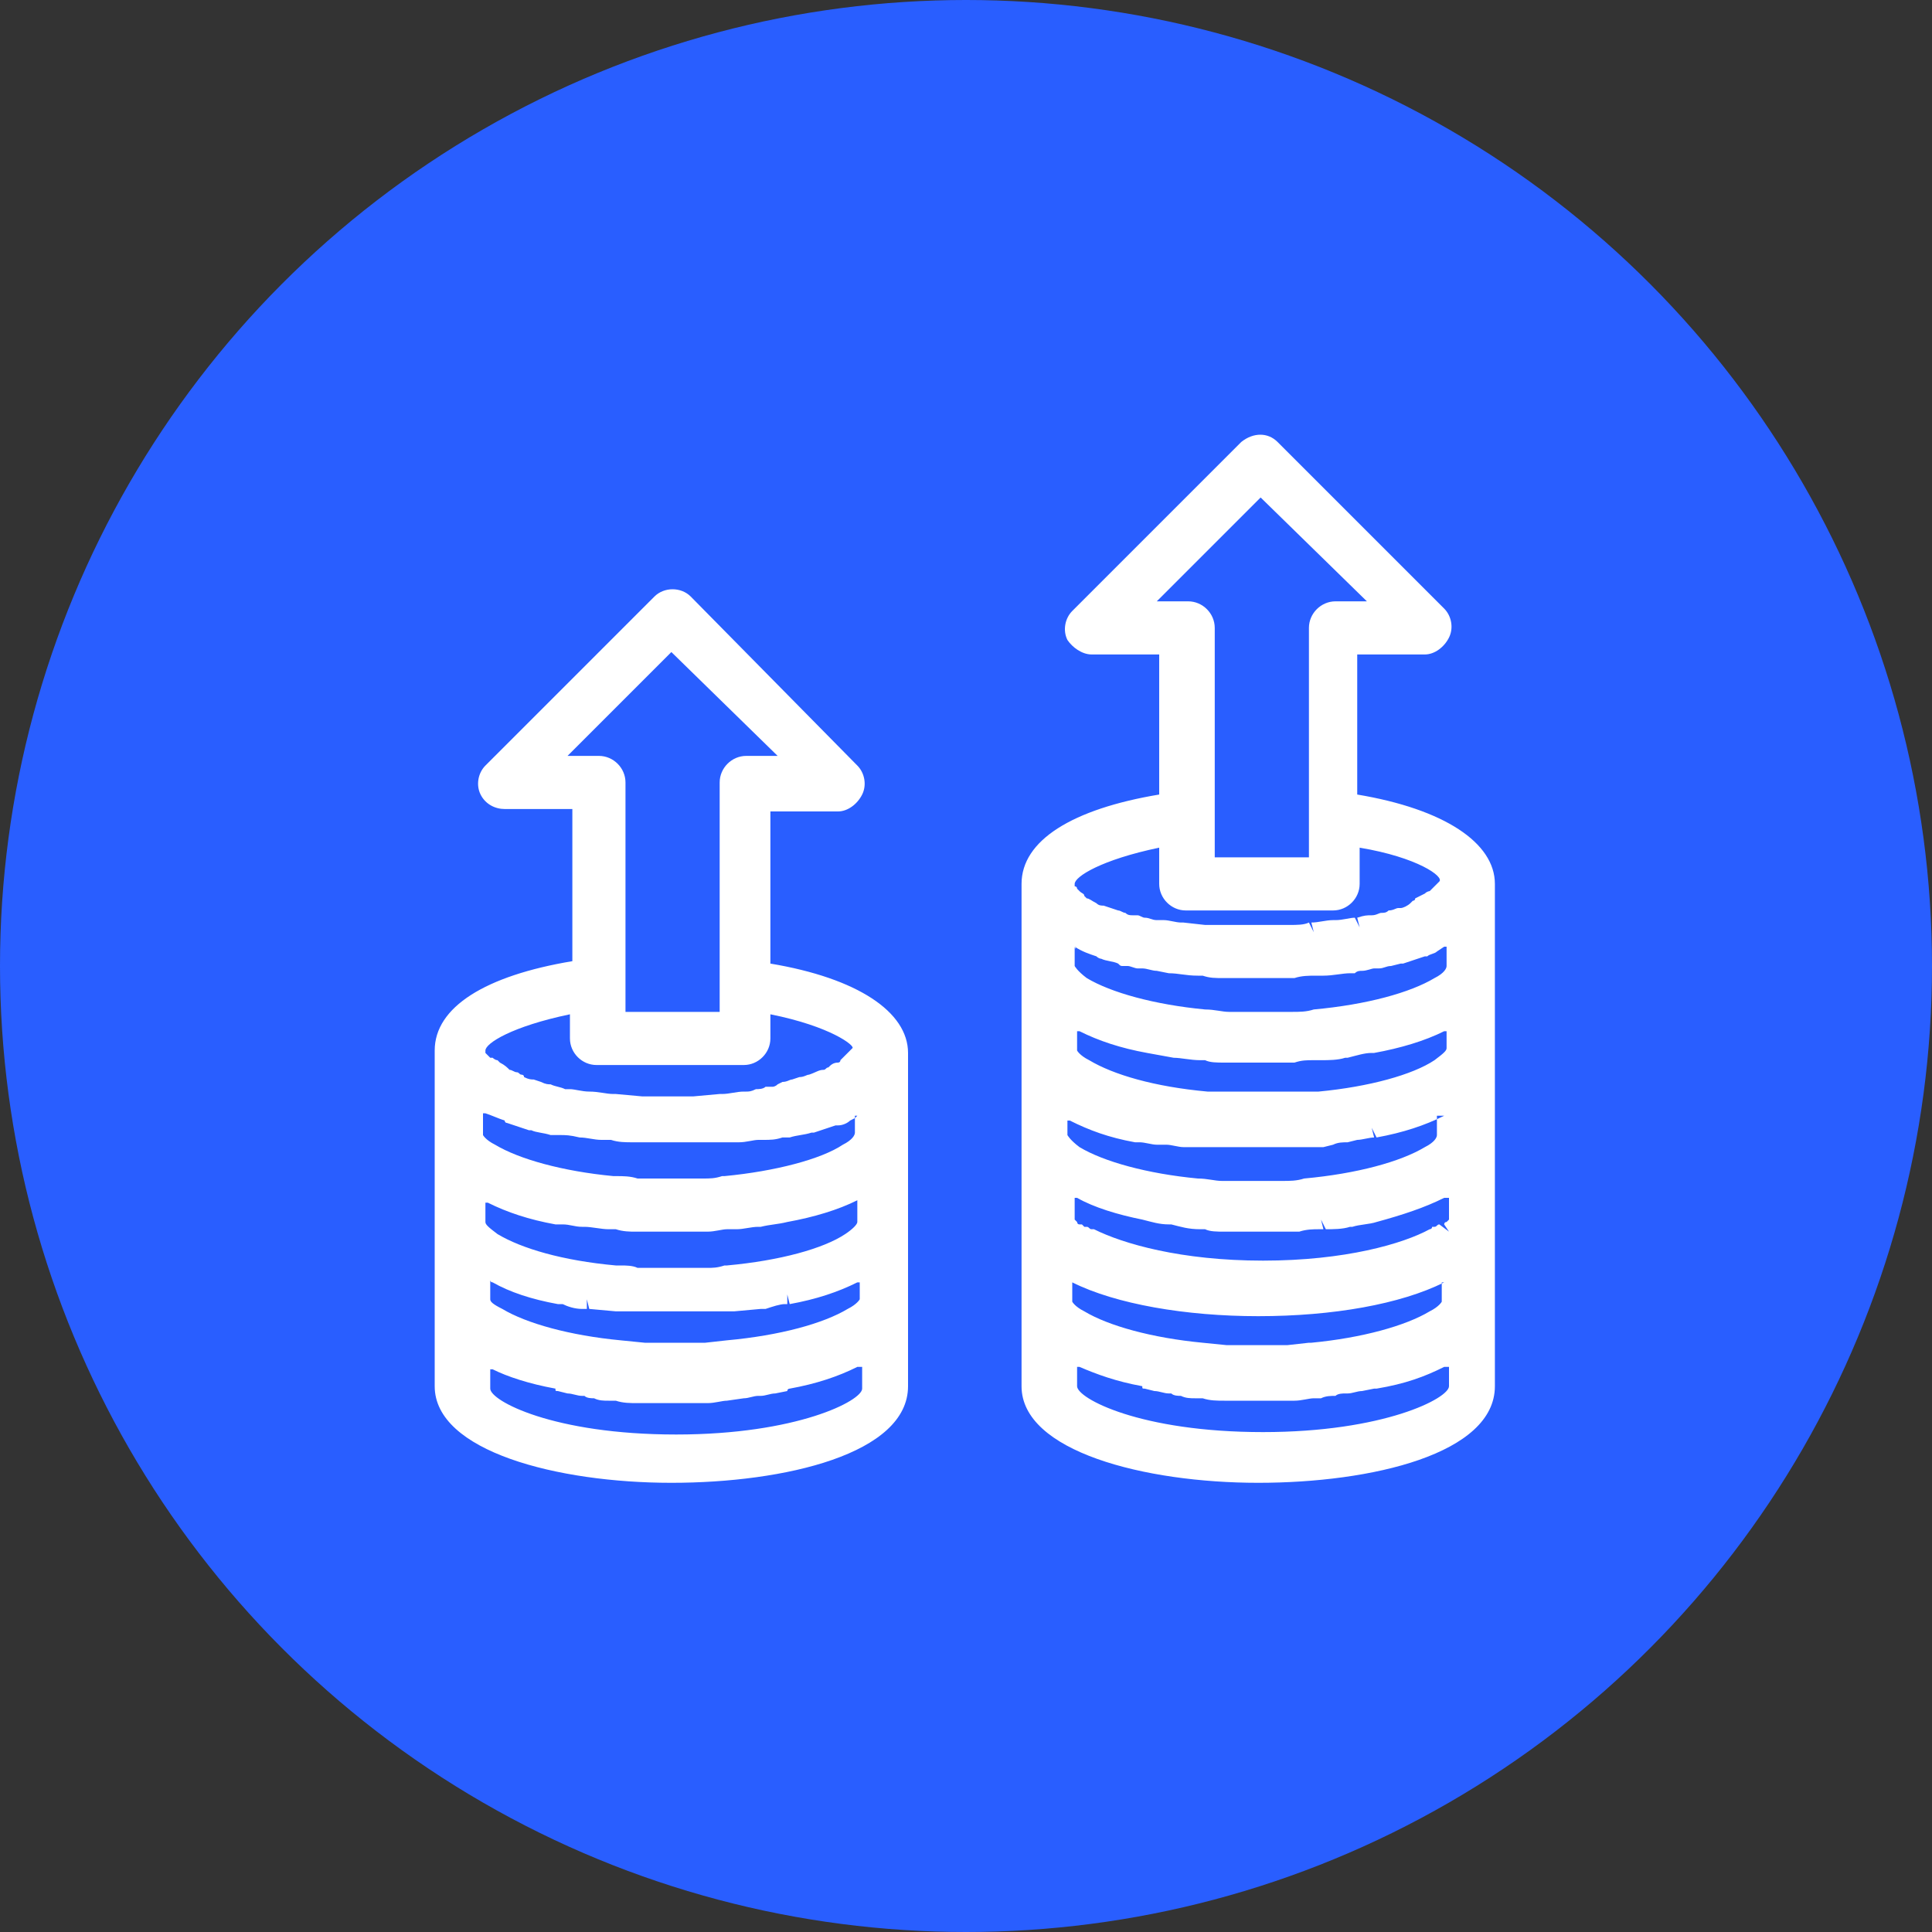
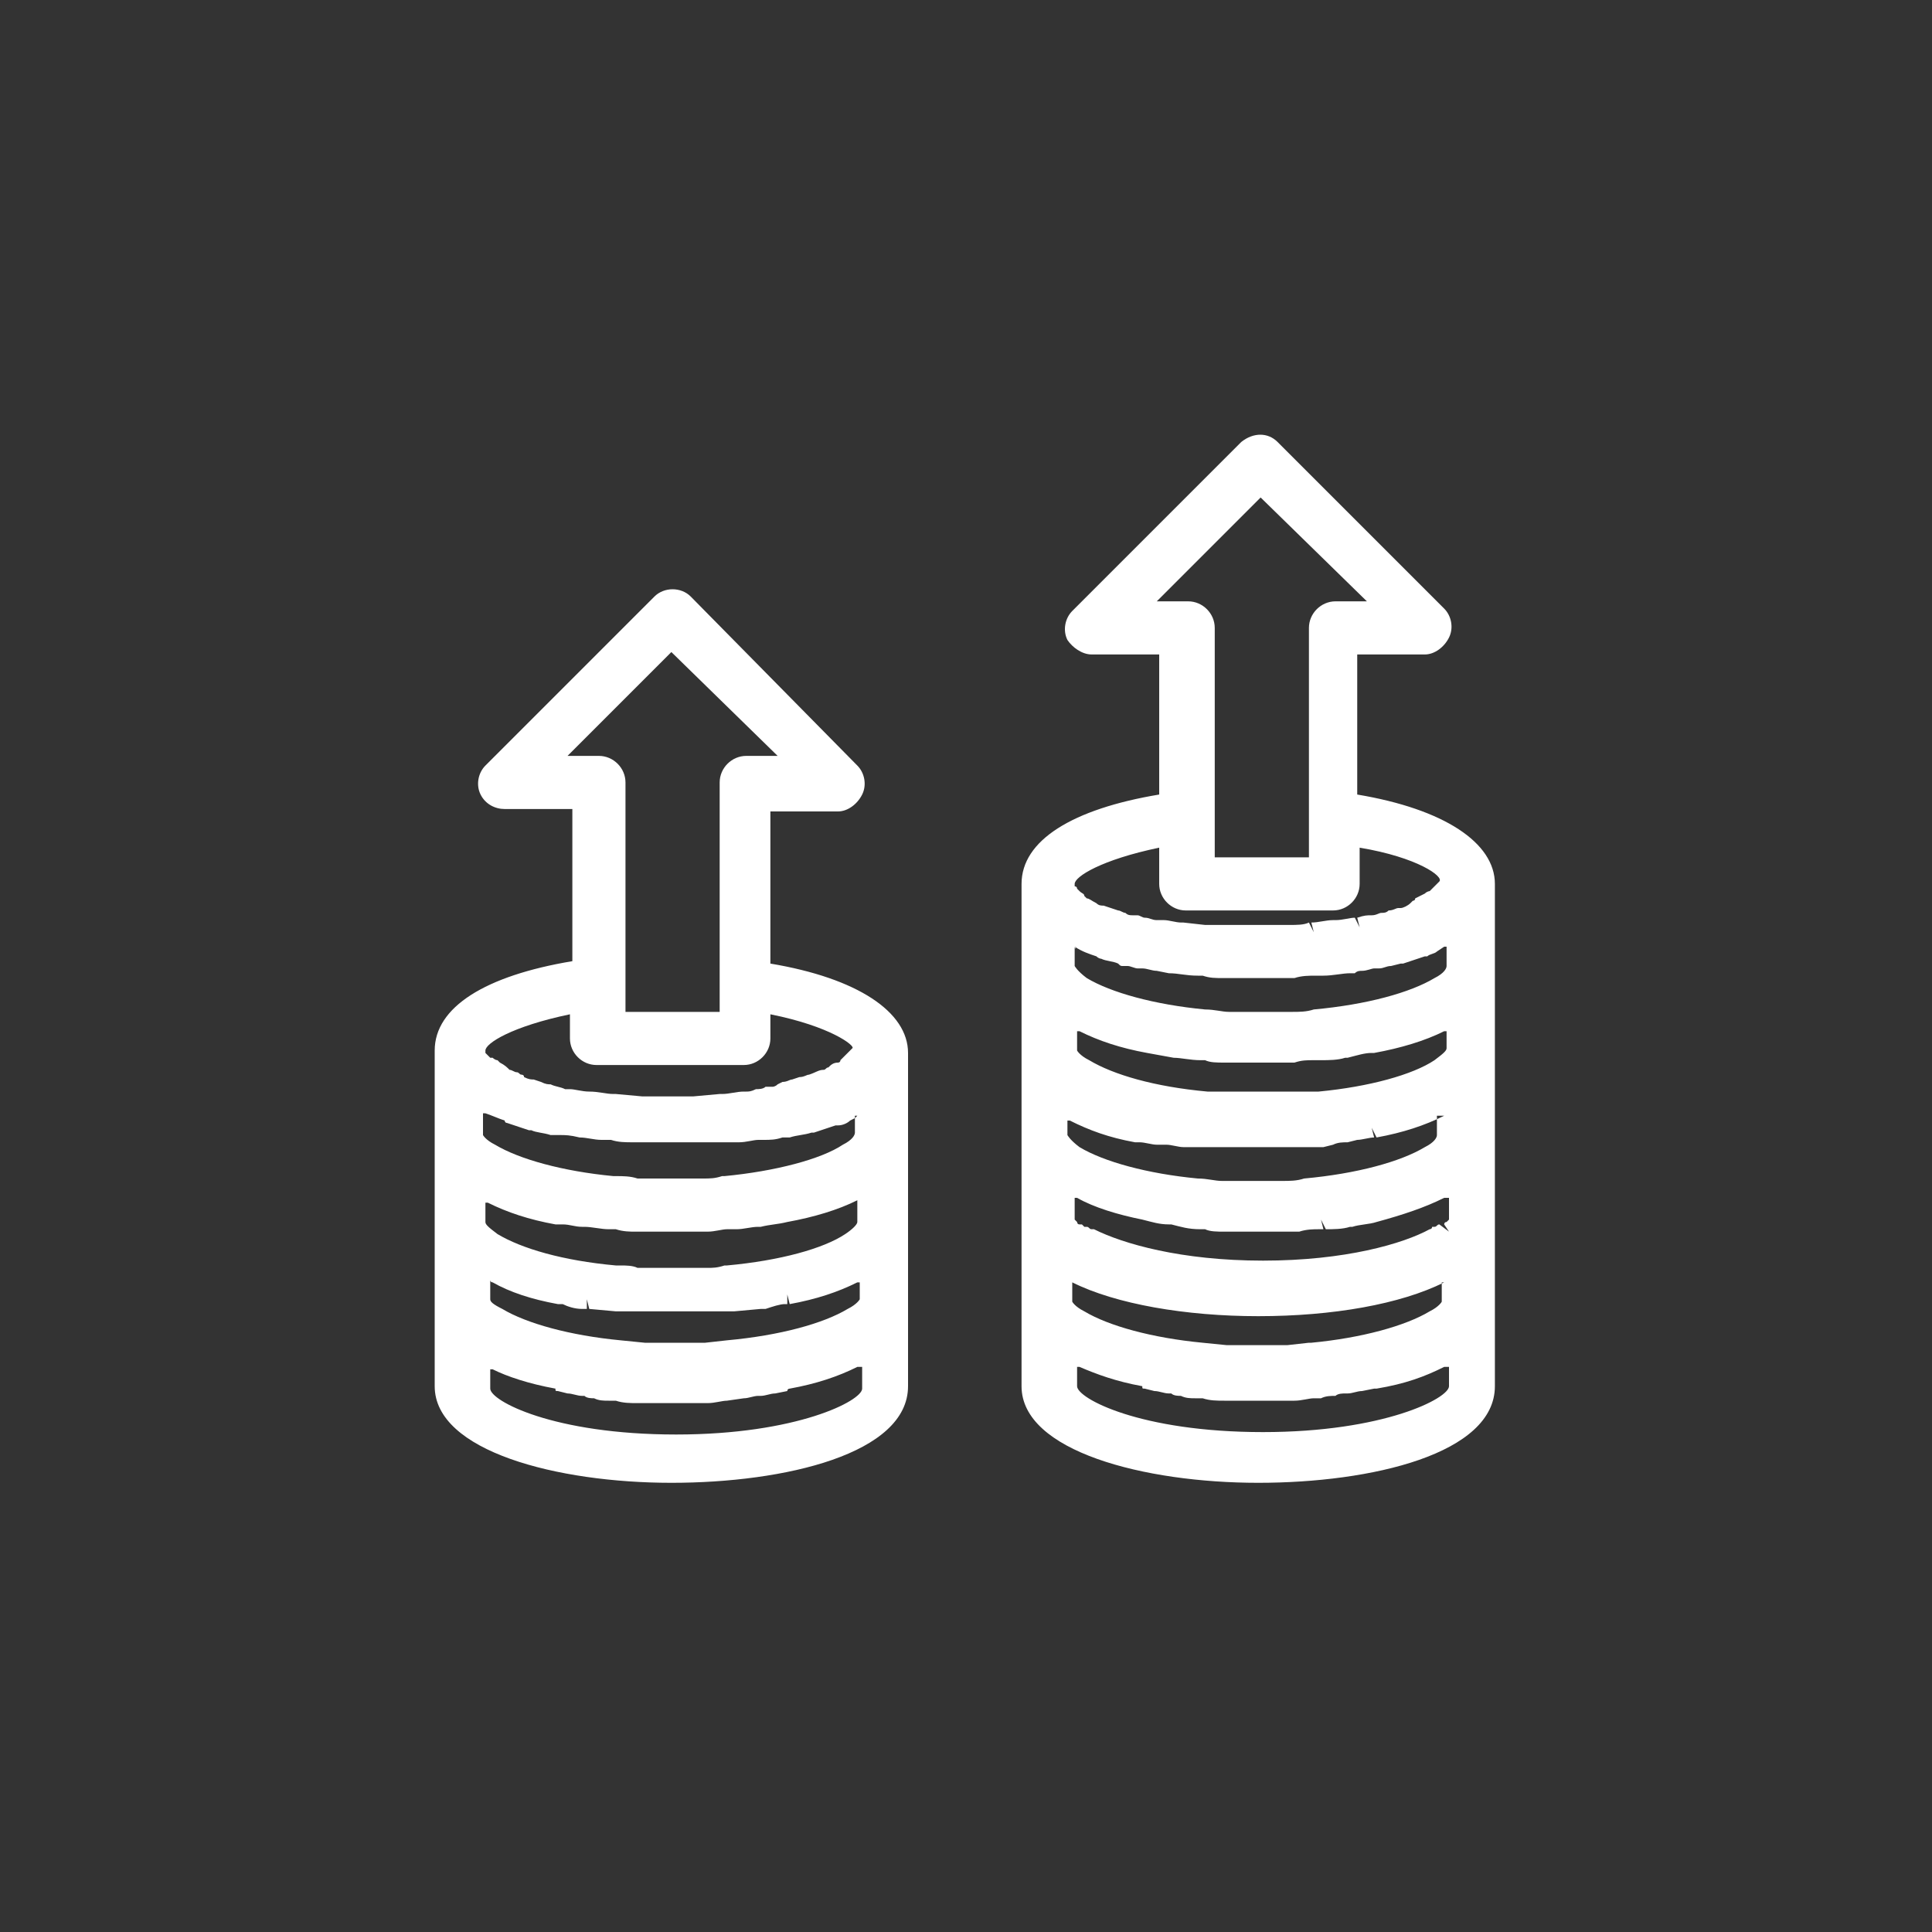
<svg xmlns="http://www.w3.org/2000/svg" version="1.1" id="Capa_1" x="0px" y="0px" viewBox="0 0 80 80" style="enable-background:new 0 0 80 80;" xml:space="preserve">
  <rect x="0" y="0" width="80" height="80" fill="#333333" stroke="none" />
  <style type="text/css">
	.st0{fill-rule:evenodd;clip-rule:evenodd;fill:#295EFF;}
	.st1{fill-rule:evenodd;clip-rule:evenodd;fill:#FFFFFF;}
</style>
  <title>ICONO/ADOBE/Finance/ic_money-growth-fondo-blanco</title>
  <g id="maqueta-invision">
    <g transform="translate(-966, -964)">
      <g transform="translate(966, 964)">
-         <circle id="Oval-Copy-2" class="st0" cx="40" cy="40" r="40" />
        <g id="Mask">
          <path class="st1" d="M27.1,24.7c0.4-0.4,1.1-0.4,1.5,0l0,0l6.9,7c0.3,0.3,0.4,0.8,0.2,1.2c-0.2,0.4-0.6,0.7-1,0.7l0,0h-2.8v6.3      c3.6,0.6,5.7,2,5.7,3.7l0,0v13.8c0,2.8-5.1,4-9.8,4c-4.7,0-9.8-1.3-9.8-4l0,0V43.5c0-1.8,2.1-3.1,5.7-3.7l0,0v-6.3h-2.8      c-0.4,0-0.8-0.2-1-0.6c-0.2-0.4-0.1-0.9,0.2-1.2l0,0L27.1,24.7z M51.4,18.3c0.5-0.4,1.1-0.4,1.5,0l0,0l6.9,6.9      c0.3,0.3,0.4,0.8,0.2,1.2c-0.2,0.4-0.6,0.7-1,0.7l0,0h-2.8v5.8c3.6,0.6,5.7,2,5.7,3.7l0,0v20.8c0,2.8-5.1,4-9.8,4      c-4.7,0-9.8-1.3-9.8-4l0,0V36.6c0-1.8,2.1-3.1,5.7-3.7l0,0v-5.8h-2.8c-0.4,0-0.8-0.3-1-0.6c-0.2-0.4-0.1-0.9,0.2-1.2l0,0      L51.4,18.3z M35.5,56.6C35.5,56.6,35.5,56.6,35.5,56.6c-0.8,0.4-1.7,0.7-2.8,0.9c0,0-0.1,0-0.1,0.1l0,0l-0.5,0.1      c-0.2,0-0.4,0.1-0.6,0.1c0,0-0.1,0-0.1,0c-0.2,0-0.4,0.1-0.6,0.1l0,0l-0.7,0.1c-0.2,0-0.5,0.1-0.8,0.1l0,0l-0.6,0      c-0.2,0-0.5,0-0.7,0l0,0h-0.3c-0.2,0-0.5,0-0.7,0l0,0l-0.6,0c-0.3,0-0.6,0-0.9-0.1c0,0-0.2,0-0.3,0c-0.2,0-0.4,0-0.6-0.1      c-0.1,0-0.3,0-0.4-0.1c0,0-0.1,0-0.1,0c-0.2,0-0.4-0.1-0.6-0.1l0,0l-0.4-0.1c-0.1,0-0.1,0-0.1-0.1c-1.1-0.2-2-0.5-2.6-0.8      c0,0-0.1,0-0.1,0l0,0v0.8c0,0.5,2.6,1.9,7.7,1.9c5,0,7.7-1.4,7.7-1.9l0,0V56.6z M59.8,56.6L59.8,56.6c-0.8,0.4-1.6,0.7-2.8,0.9      c0,0-0.1,0-0.1,0l0,0l-0.5,0.1c-0.2,0-0.4,0.1-0.6,0.1c0,0-0.1,0-0.1,0c-0.1,0-0.3,0-0.4,0.1c-0.2,0-0.4,0-0.6,0.1      c-0.1,0-0.2,0-0.3,0c-0.2,0-0.5,0.1-0.8,0.1l0,0L53,58c-0.2,0-0.5,0-0.7,0l0,0H52c-0.2,0-0.5,0-0.7,0l0,0l-0.6,0      c-0.3,0-0.6,0-0.9-0.1c0,0-0.2,0-0.3,0c-0.2,0-0.4,0-0.6-0.1c-0.1,0-0.3,0-0.4-0.1c0,0-0.1,0-0.1,0c-0.2,0-0.4-0.1-0.6-0.1l0,0      l-0.4-0.1c-0.1,0-0.1,0-0.1-0.1c-1.1-0.2-1.9-0.5-2.6-0.8c0,0-0.1,0-0.1,0l0,0v0.8c0,0.5,2.6,1.9,7.7,1.9c5,0,7.7-1.4,7.7-1.9      l0,0V56.6L59.8,56.6z M59.8,53.1c-1.8,0.9-4.6,1.4-7.7,1.4c-3,0-5.9-0.5-7.7-1.4l0,0v0.8c0,0,0.1,0.2,0.5,0.4      c1,0.6,2.8,1.1,4.9,1.3l0,0l1,0.1l0,0c0,0,0.1,0,0.1,0c0,0,0.1,0,0.1,0c0.3,0,0.6,0,0.8,0l0,0h0.4c0.3,0,0.5,0,0.8,0      c0.2,0,0.2,0,0.3,0l0,0l0.9-0.1h0.1c2.1-0.2,3.9-0.7,4.9-1.3c0.4-0.2,0.5-0.4,0.5-0.4l0,0V53.1z M35.5,53.1      C35.5,53.1,35.5,53.1,35.5,53.1c-0.8,0.4-1.7,0.7-2.8,0.9l0,0l-0.1-0.4h0l0,0.4c0,0-0.1,0-0.1,0c-0.2,0-0.5,0.1-0.8,0.2l0,0      l-0.1,0c0,0-0.1,0-0.1,0l0,0l-1.1,0.1c-0.1,0-0.3,0-0.4,0c-0.1,0-0.4,0-0.6,0l0,0l-0.2,0c-0.1,0-0.2,0-0.3,0l0,0h-0.6      c-0.2,0-0.3,0-0.4,0c-0.1,0-0.3,0-0.4,0l0,0h-0.5c-0.2,0-0.3,0-0.4,0l0,0l-0.2,0h0c-0.2,0-0.3,0-0.5,0c-0.1,0-0.3,0-0.4,0l0,0      l-1.1-0.1l-0.1-0.4l0,0.4c-0.1,0-0.1,0-0.2,0c-0.3,0-0.6-0.1-0.8-0.2c0,0-0.1,0-0.2,0c-1.1-0.2-2-0.5-2.7-0.9c0,0-0.1,0-0.1-0.1      l0,0v0.8c0,0.1,0.1,0.2,0.5,0.4c1,0.6,2.8,1.1,4.9,1.3l0,0l1,0.1l0,0c0,0,0.1,0,0.1,0c0,0,0.1,0,0.1,0c0.3,0,0.5,0,0.8,0l0.7,0      c0.2,0,0.3,0,0.5,0c0.2,0,0.2,0,0.3,0l0,0l0.9-0.1c2.2-0.2,4-0.7,5-1.3c0.4-0.2,0.5-0.4,0.5-0.4l0,0V53.1z M35.5,49.7      C35.5,49.7,35.5,49.7,35.5,49.7c-0.8,0.4-1.8,0.7-2.9,0.9c-0.4,0.1-0.7,0.1-1.1,0.2l0,0h-0.1c-0.3,0-0.6,0.1-0.9,0.1      c-0.2,0-0.3,0-0.4,0c-0.2,0-0.5,0.1-0.8,0.1c-0.1,0-0.3,0-0.4,0c-0.3,0-0.6,0-0.9,0c0,0-0.1,0-0.2,0c0,0-0.1,0-0.2,0      c-0.3,0-0.6,0-0.9,0c-0.1,0-0.3,0-0.4,0c-0.2,0-0.5,0-0.8-0.1c0,0-0.2,0-0.3,0c-0.3,0-0.7-0.1-1-0.1c0,0-0.1,0-0.1,0      c-0.3,0-0.5-0.1-0.8-0.1l0,0l-0.3,0c-1.1-0.2-2-0.5-2.8-0.9c-0.1,0-0.1,0-0.1,0l0,0v0.8c0,0.1,0.1,0.2,0.5,0.5      c1,0.6,2.7,1.1,4.9,1.3c0.1,0,0.1,0,0.2,0c0.2,0,0.5,0,0.7,0.1c0.1,0,0.2,0,0.3,0l0,0l0.7,0c0.2,0,0.4,0,0.5,0      c0.1,0,0.3,0,0.5,0l0,0h0.5c0.2,0,0.3,0,0.4,0c0.2,0,0.4,0,0.7-0.1l0,0l0.1,0c2.2-0.2,4-0.7,4.9-1.3c0.3-0.2,0.5-0.4,0.5-0.5      l0,0V49.7z M59.8,49.6C59.8,49.6,59.8,49.6,59.8,49.6C59,50,58.1,50.3,57,50.6l0,0l0,0c-0.3,0.1-0.7,0.1-1,0.2c0,0-0.1,0-0.1,0      c-0.3,0.1-0.7,0.1-1,0.1l0,0l-0.2-0.4l0.1,0.4c-0.1,0-0.1,0-0.2,0c-0.2,0-0.5,0-0.8,0.1c-0.2,0-0.3,0-0.4,0c-0.3,0-0.6,0-0.9,0      l0,0H52c-0.3,0-0.6,0-0.9,0c0,0-0.1,0-0.2,0l0,0l-0.2,0c-0.3,0-0.6,0-0.8-0.1c-0.1,0-0.1,0-0.2,0c-0.5,0-0.8-0.1-1.2-0.2      c0,0,0,0-0.1,0c-0.4,0-0.7-0.1-1.1-0.2c-1-0.2-2-0.5-2.7-0.9c0,0-0.1,0-0.1,0c0,0,0,0,0,0l0,0v0.8c0,0,0,0,0,0.1      c0,0,0.1,0.1,0.1,0.1c0,0,0,0.1,0.1,0.1c0,0,0,0,0.1,0c0,0,0.1,0.1,0.1,0.1l0,0l0,0l0,0l0,0l0.1,0c0.1,0,0.1,0.1,0.2,0.1l0.1,0      c0,0,0,0,0,0c1.2,0.6,3.6,1.3,7,1.3c3.4,0,5.8-0.7,6.9-1.3c0,0,0.1,0,0.1-0.1l0,0l0.1,0c0.1,0,0.1-0.1,0.2-0.1l0,0l0.4,0.3      c0,0,0,0,0,0l0,0l-0.2-0.3c0,0,0-0.1,0.1-0.1c0,0,0.1-0.1,0.1-0.1c0,0,0,0,0,0c0,0,0,0,0-0.1l0,0l0,0l0,0c0,0,0,0,0,0l0,0h0      V49.6z M35.5,46.2c0,0-0.1,0.1-0.1,0.1l0,0l-0.2,0.1c-0.1,0.1-0.3,0.2-0.5,0.2c0,0-0.1,0-0.1,0l0,0c-0.3,0.1-0.6,0.2-0.9,0.3      c0,0-0.1,0-0.1,0C33.3,47,33,47,32.7,47.1c0,0-0.1,0-0.1,0l0,0l-0.2,0c-0.3,0.1-0.5,0.1-0.8,0.1l0,0l-0.2,0      c-0.2,0-0.5,0.1-0.8,0.1l0,0l-0.2,0h-0.1c-0.1,0-0.1,0-0.2,0l0,0l-0.2,0c-0.2,0-0.5,0-0.8,0c-0.1,0-0.2,0-0.3,0      c-0.7,0-1.5,0-2.3,0c-0.1,0-0.2,0-0.3,0c-0.3,0-0.6,0-0.9-0.1c0,0-0.1,0-0.2,0l0,0h0l-0.2,0c-0.3,0-0.6-0.1-0.9-0.1l0,0l0,0      c-0.4-0.1-0.6-0.1-0.8-0.1l0,0l-0.2,0c0,0-0.2,0-0.2,0c-0.3-0.1-0.6-0.1-0.8-0.2c0,0-0.1,0-0.1,0l0,0l-0.9-0.3      c0,0-0.1,0-0.1-0.1c-0.3-0.1-0.5-0.2-0.8-0.3c0,0,0,0-0.1,0l0,0V47c0,0,0.1,0.2,0.5,0.4c1,0.6,2.8,1.1,4.9,1.3c0,0,0.1,0,0.1,0      c0.3,0,0.6,0,0.9,0.1l0,0l0,0c0,0,0.1,0,0.1,0c0.5,0,0.7,0,0.9,0H28c0.3,0,0.6,0,0.8,0c0.1,0,0.2,0,0.3,0c0.3,0,0.5,0,0.8-0.1      c0,0,0.1,0,0.1,0c2.1-0.2,4-0.7,4.9-1.3c0.4-0.2,0.5-0.4,0.5-0.5l0,0V46.2z M59.8,46.2C59.8,46.2,59.8,46.2,59.8,46.2      c-0.8,0.4-1.7,0.7-2.8,0.9l0,0l-0.2-0.4l0.1,0.4c-0.2,0-0.5,0.1-0.7,0.1l0,0l-0.4,0.1c-0.2,0-0.4,0-0.6,0.1l0,0l-0.4,0.1      c-0.2,0-0.3,0-0.5,0c-0.2,0-0.3,0-0.4,0l0,0l-0.2,0c-0.3,0-0.4,0-0.6,0c-0.2,0-0.4,0-0.6,0l0,0h-0.9c-0.2,0-0.4,0-0.6,0      c-0.2,0-0.4,0-0.6,0l0,0l-0.2,0c-0.1,0-0.2,0-0.4,0c-0.2,0-0.3,0-0.5,0l0,0l-0.3,0c-0.2,0-0.5-0.1-0.7-0.1c-0.1,0-0.2,0-0.2,0      l0,0l-0.2,0c-0.2,0-0.5-0.1-0.7-0.1c-0.1,0-0.1,0-0.2,0c-1.1-0.2-1.9-0.5-2.7-0.9c0,0,0,0-0.1,0c0,0,0,0,0,0l0,0V47      c0,0,0.1,0.2,0.5,0.5c1,0.6,2.8,1.1,4.9,1.3c0.4,0,0.7,0.1,1,0.1l0,0h0.2c0.3,0,0.5,0,0.8,0l0,0h0c0,0,0,0,0,0l0.1,0l0,0l0,0      c0,0,0.2,0,0.3,0l0,0h0c0.3,0,0.5,0,0.8,0l0,0h0.3c0.3,0,0.6,0,0.9-0.1c2.2-0.2,4-0.7,5-1.3c0.4-0.2,0.5-0.4,0.5-0.5l0,0V46.2z       M31.9,42v1c0,0.6-0.5,1.1-1.1,1.1l0,0h-6.1c-0.6,0-1.1-0.5-1.1-1.1l0,0v-1c-2.4,0.5-3.5,1.2-3.5,1.5c0,0,0,0.1,0,0.1      c0.1,0.1,0.1,0.1,0.2,0.2l0,0l0.1,0c0,0,0.1,0.1,0.2,0.1c0,0,0.1,0.1,0.1,0.1c0.2,0.1,0.3,0.2,0.4,0.3c0.1,0,0.2,0.1,0.3,0.1      c0.1,0,0.1,0.1,0.2,0.1c0,0,0.1,0,0.1,0.1c0.2,0.1,0.3,0.1,0.4,0.1l0,0l0.3,0.1c0.2,0.1,0.3,0.1,0.4,0.1      c0.2,0.1,0.4,0.1,0.6,0.2c0,0,0.1,0,0.2,0c0.2,0,0.5,0.1,0.8,0.1c0.4,0,0.7,0.1,1,0.1c0,0,0.1,0,0.1,0l0,0l1.1,0.1      c0.7,0,1.4,0,2.1,0l0,0l1.1-0.1c0,0,0.1,0,0.1,0c0.3,0,0.6-0.1,0.9-0.1l0,0h0.1c0.1,0,0.2,0,0.4-0.1c0.1,0,0.3,0,0.4-0.1      c0,0,0.1,0,0.3,0c0,0,0.1,0,0.2-0.1l0,0l0.2-0.1c0.2,0,0.3-0.1,0.4-0.1l0,0l0.3-0.1c0.2,0,0.3-0.1,0.4-0.1      c0.3-0.1,0.4-0.2,0.6-0.2c0.1,0,0.1-0.1,0.2-0.1c0.1-0.1,0.2-0.2,0.4-0.2c0,0,0.1,0,0.1-0.1c0.1-0.1,0.1-0.1,0.1-0.1      c0,0,0.1-0.1,0.1-0.1c0.1-0.1,0.1-0.1,0.2-0.2l0,0l0.1-0.1C35.4,43.3,34.4,42.5,31.9,42L31.9,42z M59.8,42.7      C59.8,42.7,59.8,42.7,59.8,42.7c-0.8,0.4-1.8,0.7-2.9,0.9c0,0-0.1,0-0.1,0c-0.3,0-0.6,0.1-1,0.2c0,0-0.1,0-0.1,0      c-0.3,0.1-0.7,0.1-1,0.1c-0.2,0-0.2,0-0.3,0c-0.3,0-0.5,0-0.8,0.1c-0.2,0-0.3,0-0.4,0c-0.3,0-0.6,0-0.9,0l0,0H52      c-0.3,0-0.6,0-0.9,0c-0.1,0-0.2,0-0.2,0l0,0l-0.2,0c-0.3,0-0.6,0-0.8-0.1c-0.1,0-0.2,0-0.2,0c-0.4,0-0.8-0.1-1.1-0.1l0,0      l-1.1-0.2c-1.1-0.2-2-0.5-2.8-0.9c0,0-0.1,0-0.1,0c0,0,0,0,0,0l0,0v0.8c0,0,0.1,0.2,0.5,0.4c1,0.6,2.7,1.1,4.9,1.3      c0,0,0.1,0,0.3,0c0.2,0,0.4,0,0.6,0c0.2,0,0.3,0,0.4,0c0.2,0,0.3,0,0.5,0c0.2,0,0.3,0,0.5,0c0.2,0,0.3,0,0.5,0      c0.1,0,0.3,0,0.4,0c0.2,0,0.3,0,0.4,0c0.3,0,0.5,0,0.7,0c0,0,0.2,0,0.3,0c2.1-0.2,3.9-0.7,4.8-1.3c0.4-0.3,0.5-0.4,0.5-0.5l0,0      V42.7z M27.8,27l-4.3,4.3h1.3c0.6,0,1.1,0.5,1.1,1.1l0,0v9.5h3.9v-9.5c0-0.6,0.5-1.1,1.1-1.1l0,0h1.3L27.8,27z M44.5,39.2      L44.5,39.2l0,0.8c0,0,0.1,0.2,0.5,0.5c1,0.6,2.8,1.1,4.9,1.3c0.4,0,0.7,0.1,1,0.1l0,0h0.2c0.3,0,0.5,0,0.8,0l0,0h0      c0,0,0.1,0,0.2,0c0,0,0.2,0,0.3,0c0.3,0,0.5,0,0.8,0l0,0h0.3c0.3,0,0.6,0,0.9-0.1c2.2-0.2,4-0.7,5-1.3c0.4-0.2,0.5-0.4,0.5-0.5      l0,0v-0.8c0,0-0.1,0-0.1,0l0,0l-0.3,0.2c-0.1,0.1-0.3,0.1-0.4,0.2c0,0-0.1,0-0.1,0c-0.3,0.1-0.6,0.2-0.9,0.3c0,0-0.1,0-0.1,0      l0,0L57.6,40c-0.2,0-0.3,0.1-0.5,0.1c0,0-0.2,0-0.2,0c-0.1,0-0.3,0.1-0.5,0.1c-0.1,0-0.2,0-0.3,0.1l0,0l-0.2,0      c-0.3,0-0.7,0.1-1.1,0.1l0,0h-0.2c0,0-0.1,0-0.1,0c-0.3,0-0.6,0-0.9,0.1l0,0l-0.2,0c-0.1,0-0.1,0-0.2,0c-0.7,0-1.5,0-2.3,0      c0,0-0.1,0-0.1,0c0,0-0.1,0-0.1,0c-0.4,0-0.6,0-0.9-0.1c0,0-0.1,0-0.1,0l0,0h-0.1c-0.5,0-0.8-0.1-1.2-0.1l0,0l-0.5-0.1      c-0.2,0-0.4-0.1-0.6-0.1l0,0l-0.2,0c-0.1,0-0.3-0.1-0.4-0.1l0,0L46.5,40c-0.1,0-0.1,0-0.2-0.1c-0.2-0.1-0.5-0.1-0.7-0.2      c0,0-0.1,0-0.2-0.1c0,0,0,0,0,0C45.1,39.5,44.8,39.4,44.5,39.2C44.6,39.3,44.5,39.3,44.5,39.2L44.5,39.2z M56.3,35.1v1.5      c0,0.6-0.5,1.1-1.1,1.1l0,0h-6.1c-0.6,0-1.1-0.5-1.1-1.1l0,0v-1.5c-2.4,0.5-3.5,1.2-3.5,1.5c0,0,0,0,0,0.1l0,0l0,0      c0,0,0.1,0,0.1,0.1c0,0,0.1,0.1,0.1,0.1c0.1,0.1,0.2,0.1,0.2,0.2c0,0,0.1,0.1,0.1,0.1c0.1,0,0.2,0.1,0.4,0.2      c0.1,0.1,0.2,0.1,0.3,0.1l0,0l0.6,0.2c0.1,0,0.2,0.1,0.3,0.1c0.1,0.1,0.2,0.1,0.3,0.1l0,0l0.2,0c0.1,0,0.2,0.1,0.3,0.1      c0.2,0,0.3,0.1,0.5,0.1c0,0,0.1,0,0.1,0l0,0l0.2,0c0.2,0,0.5,0.1,0.7,0.1c0,0,0.1,0,0.1,0l0,0l0.9,0.1c0,0,0.1,0,0.2,0l0,0      c0.2,0,0.5,0,0.7,0l0,0l0.3,0c0.7,0,1.5,0,2.1,0l0,0h0.2c0.3,0,0.6,0,0.8-0.1l0,0l0.2,0.4h0l-0.1-0.4c0.3,0,0.6-0.1,0.9-0.1l0,0      l0.1,0c0.3,0,0.6-0.1,0.8-0.1l0,0l0.2,0.4l0,0l0,0l-0.1-0.4c0.3-0.1,0.4-0.1,0.6-0.1c0.2,0,0.3-0.1,0.4-0.1c0.1,0,0.2,0,0.3-0.1      c0.2,0,0.3-0.1,0.4-0.1c0,0,0.1,0,0.1,0c0.1,0,0.3-0.1,0.4-0.2l0,0l0.1-0.1c0,0,0.1,0,0.1-0.1l0,0l0.4-0.2      c0.1-0.1,0.2-0.1,0.2-0.1c0,0,0,0,0.1-0.1c0,0,0.1-0.1,0.1-0.1l0,0l0.1-0.1c0,0,0.1-0.1,0.1-0.1C59.8,36.3,58.7,35.5,56.3,35.1      L56.3,35.1z M52.2,20.6l-4.3,4.3h1.3c0.6,0,1.1,0.5,1.1,1.1l0,0v9.5h3.9V26c0-0.6,0.5-1.1,1.1-1.1l0,0h1.3L52.2,20.6z" />
        </g>
      </g>
    </g>
  </g>
</svg>